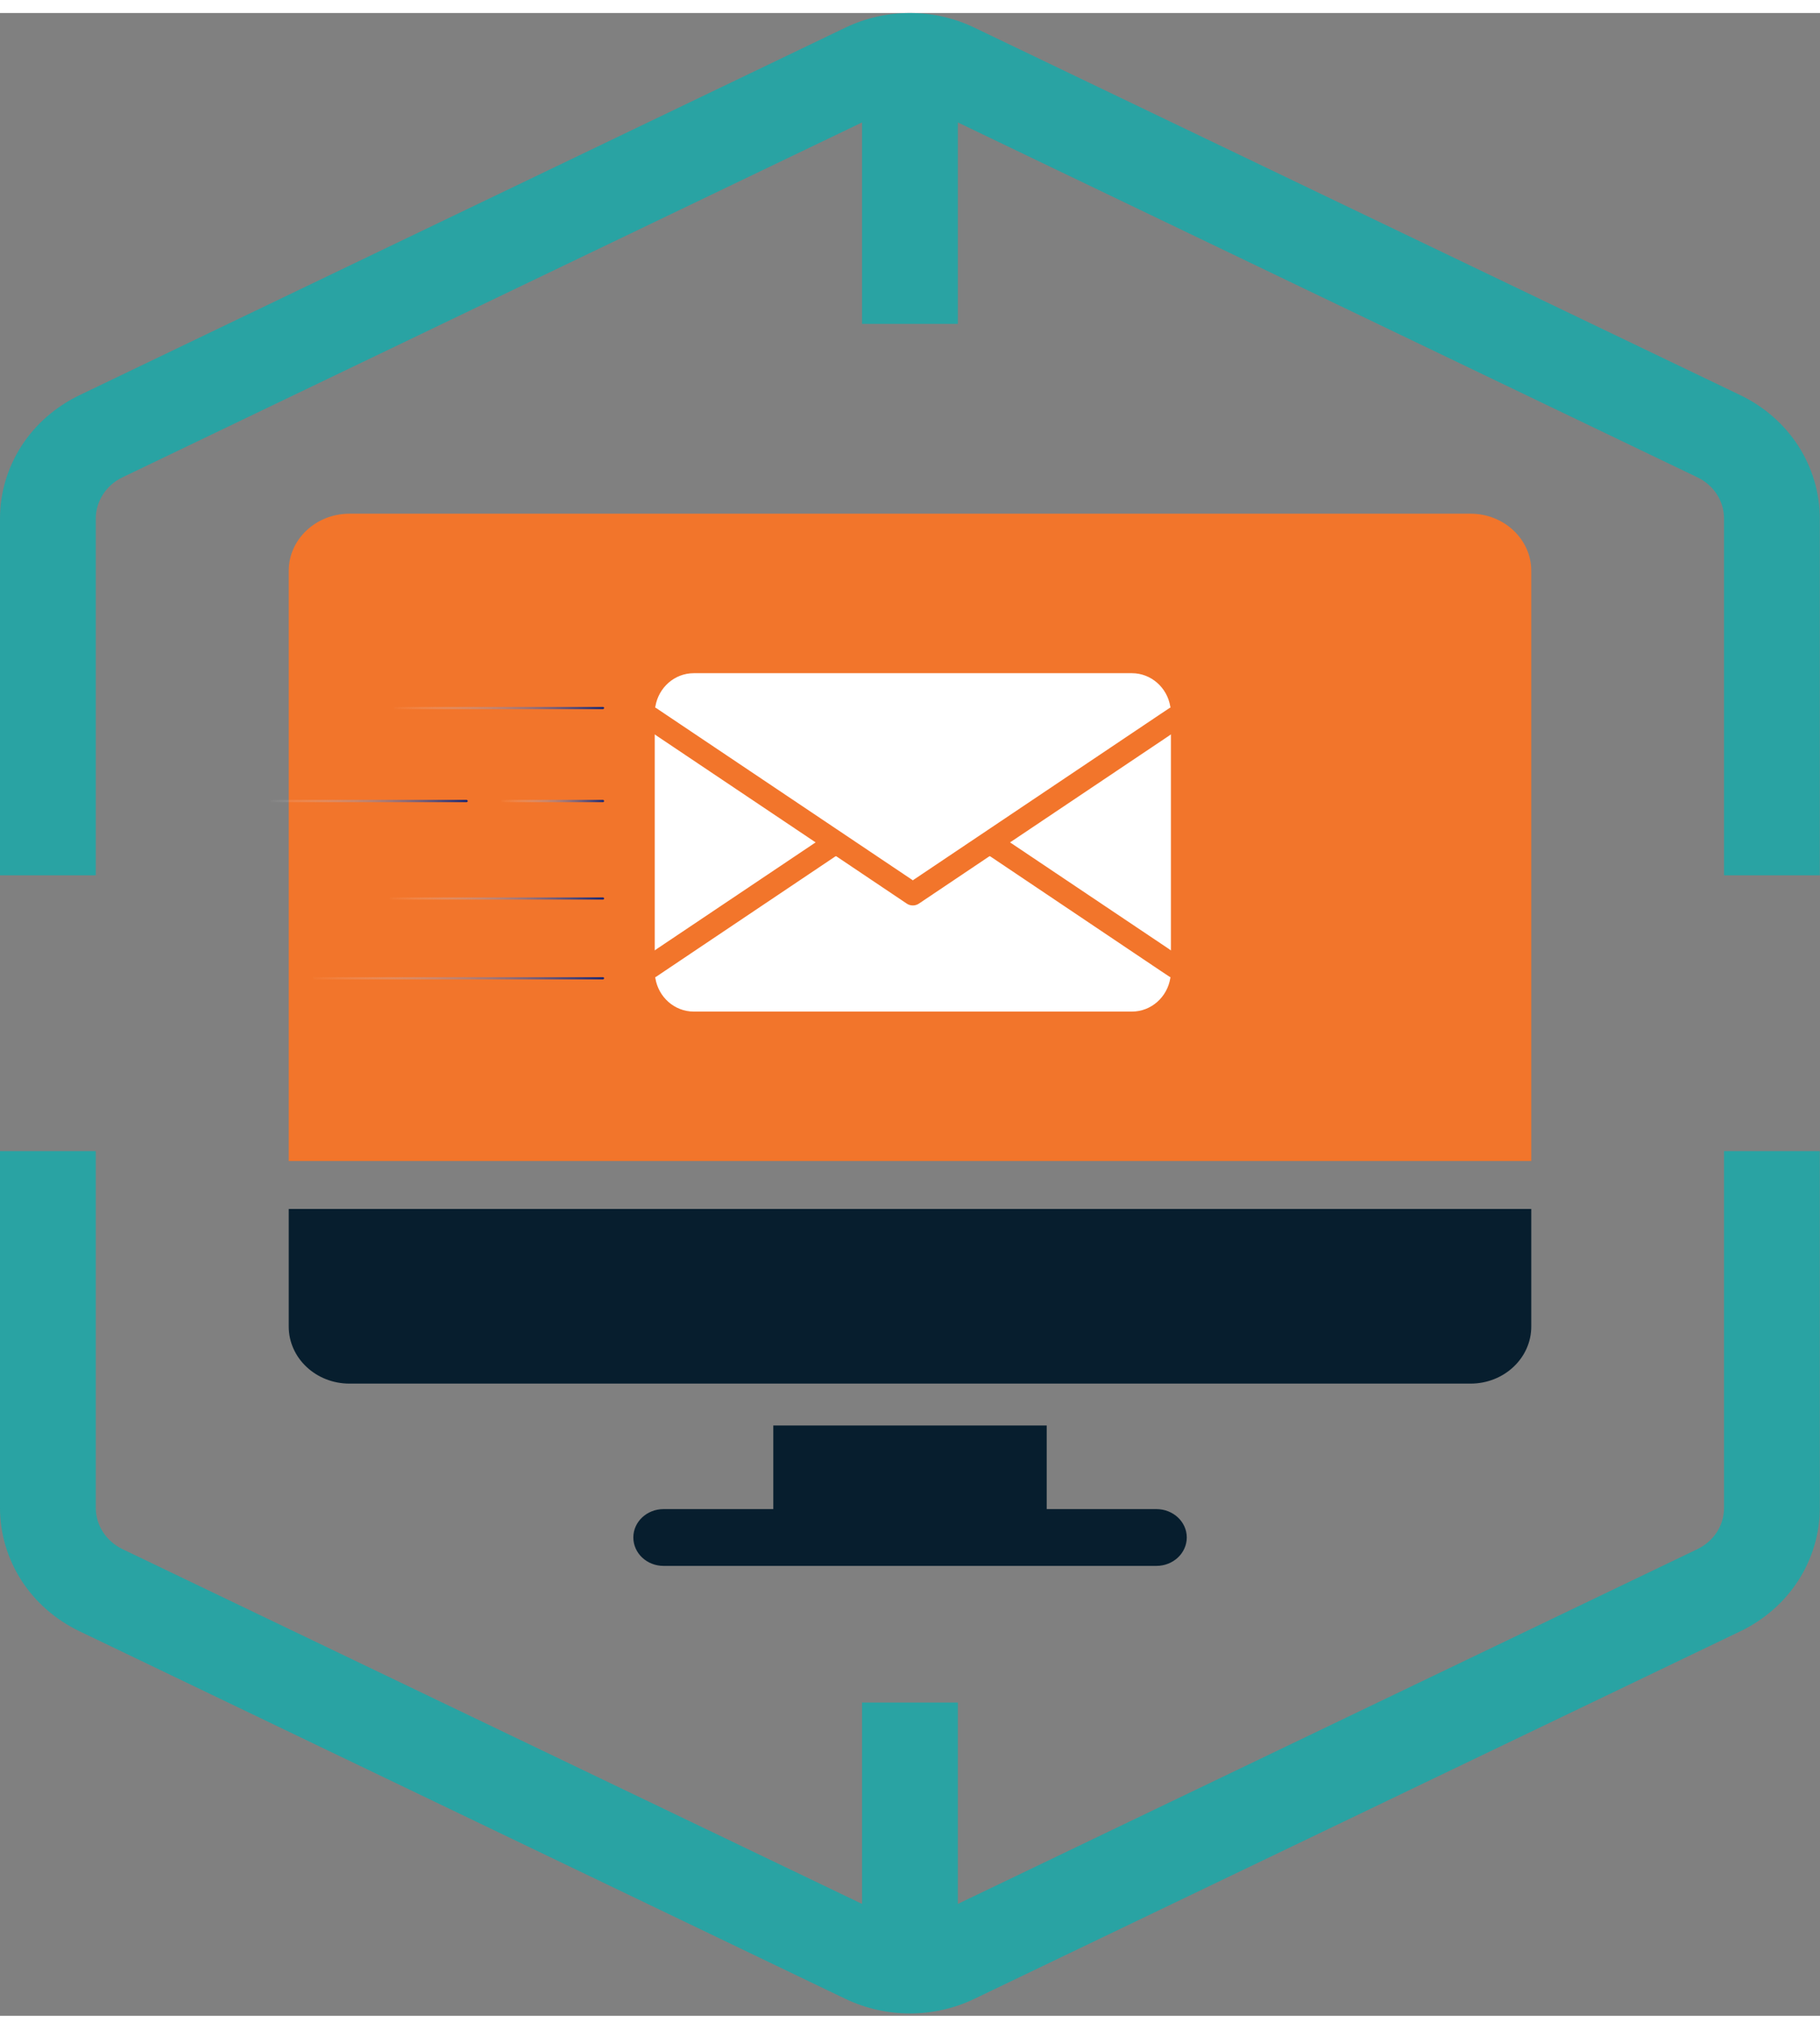
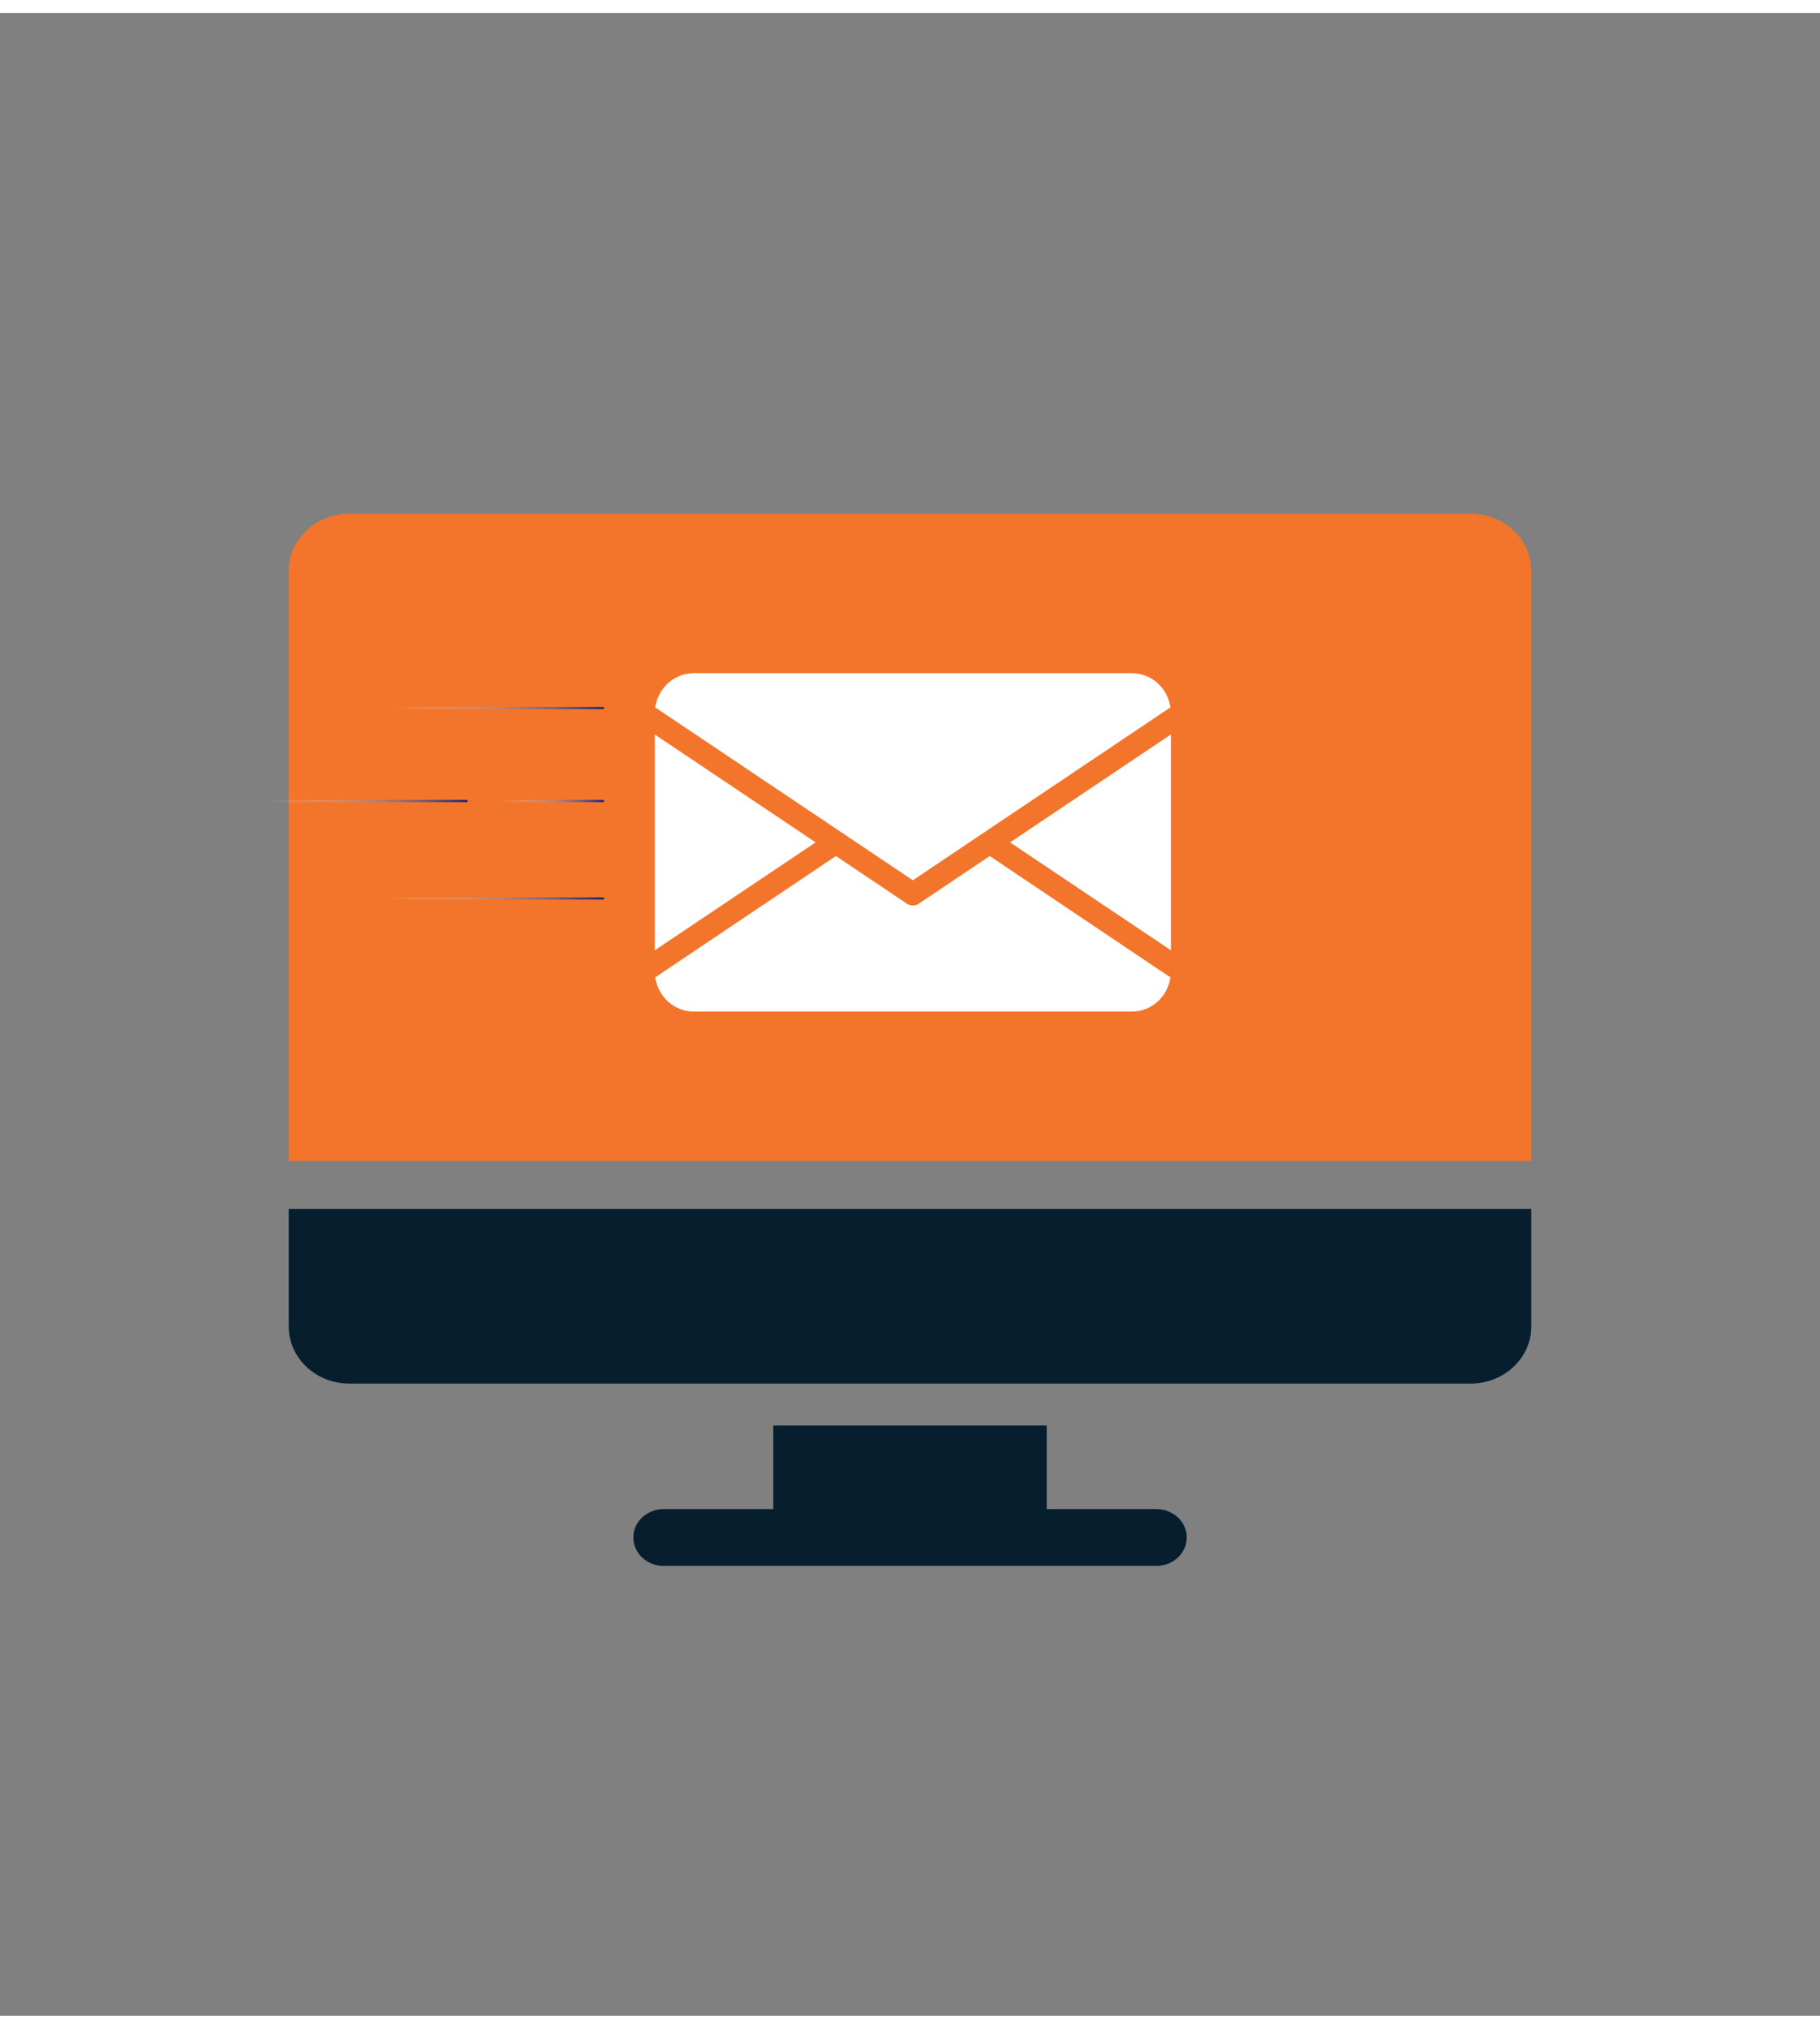
<svg xmlns="http://www.w3.org/2000/svg" width="70px" height="78px" viewBox="0 0 70 77" version="1.1">
  <rect x="0" y="0" width="70" height="77" fill="#808080" stroke="none" />
  <defs>
    <linearGradient id="linear0" gradientUnits="userSpaceOnUse" x1="165.001" y1="191.048" x2="109.126" y2="204.086" gradientTransform="matrix(0.141,0,0,0.139,0,0)">
      <stop offset="0" style="stop-color:rgb(4.706%,12.941%,45.49%);stop-opacity:1;" />
      <stop offset="1" style="stop-color:rgb(100%,100%,100%);stop-opacity:0;" />
    </linearGradient>
    <linearGradient id="linear1" gradientUnits="userSpaceOnUse" x1="165.004" y1="216.691" x2="136.519" y2="219.946" gradientTransform="matrix(0.141,0,0,0.139,0,0)">
      <stop offset="0" style="stop-color:rgb(4.706%,12.941%,45.49%);stop-opacity:1;" />
      <stop offset="1" style="stop-color:rgb(100%,100%,100%);stop-opacity:0;" />
    </linearGradient>
    <linearGradient id="linear2" gradientUnits="userSpaceOnUse" x1="127.667" y1="216.691" x2="74.89" y2="228.252" gradientTransform="matrix(0.141,0,0,0.139,0,0)">
      <stop offset="0" style="stop-color:rgb(4.706%,12.941%,45.49%);stop-opacity:1;" />
      <stop offset="1" style="stop-color:rgb(100%,100%,100%);stop-opacity:0;" />
    </linearGradient>
    <linearGradient id="linear3" gradientUnits="userSpaceOnUse" x1="165.001" y1="243.554" x2="108.107" y2="257.101" gradientTransform="matrix(0.141,0,0,0.139,0,0)">
      <stop offset="0" style="stop-color:rgb(4.706%,12.941%,45.49%);stop-opacity:1;" />
      <stop offset="1" style="stop-color:rgb(100%,100%,100%);stop-opacity:0;" />
    </linearGradient>
    <linearGradient id="linear4" gradientUnits="userSpaceOnUse" x1="165.004" y1="265.537" x2="91.001" y2="289.501" gradientTransform="matrix(0.141,0,0,0.139,0,0)">
      <stop offset="0" style="stop-color:rgb(4.706%,12.941%,45.49%);stop-opacity:1;" />
      <stop offset="1" style="stop-color:rgb(100%,100%,100%);stop-opacity:0;" />
    </linearGradient>
  </defs>
  <g id="surface1">
-     <path style=" stroke:none;fill-rule:nonzero;fill:rgb(16.078%,63.922%,63.922%);fill-opacity:1;" d="M 33.156 72.699 L 33.156 64.957 L 36.84 64.957 L 36.84 72.699 L 65.293 59.055 C 65.598 58.906 65.855 58.68 66.035 58.402 C 66.215 58.125 66.309 57.801 66.309 57.473 L 66.309 43.754 L 69.992 43.754 L 69.992 57.473 C 69.992 58.457 69.707 59.422 69.168 60.262 C 68.629 61.098 67.859 61.773 66.941 62.215 L 37.469 76.352 C 36.703 76.719 35.855 76.91 34.996 76.91 C 34.141 76.91 33.293 76.719 32.523 76.352 L 3.055 62.215 C 2.137 61.773 1.363 61.098 0.824 60.262 C 0.285 59.422 0 58.457 0 57.473 L 0 43.754 L 3.684 43.754 L 3.684 57.473 C 3.684 57.801 3.781 58.125 3.961 58.402 C 4.141 58.68 4.398 58.906 4.703 59.055 Z M 36.84 4.207 L 36.84 11.953 L 33.156 11.953 L 33.156 4.207 L 4.703 17.855 C 4.398 18.004 4.141 18.227 3.961 18.508 C 3.781 18.785 3.684 19.109 3.684 19.438 L 3.684 33.152 L 0 33.152 L 0 19.438 C 0 18.453 0.285 17.488 0.824 16.648 C 1.363 15.812 2.137 15.137 3.055 14.695 L 32.523 0.559 C 33.293 0.191 34.141 0 34.996 0 C 35.855 0 36.703 0.191 37.469 0.559 L 66.941 14.695 C 67.859 15.137 68.629 15.812 69.168 16.648 C 69.707 17.488 69.992 18.453 69.992 19.438 L 69.992 33.152 L 66.309 33.152 L 66.309 19.438 C 66.309 19.109 66.215 18.785 66.035 18.508 C 65.855 18.227 65.598 18.004 65.293 17.855 Z M 36.84 4.207 " />
    <path style=" stroke:none;fill-rule:nonzero;fill:rgb(2.745%,11.765%,18.039%);fill-opacity:1;" d="M 29.742 54.305 L 29.742 57.52 L 25.52 57.52 C 24.879 57.52 24.359 58.008 24.359 58.609 C 24.359 59.215 24.879 59.703 25.52 59.703 L 44.48 59.703 C 45.121 59.703 45.645 59.215 45.645 58.609 C 45.645 58.008 45.121 57.52 44.48 57.52 L 40.258 57.52 L 40.258 54.305 Z M 29.742 54.305 " />
    <path style=" stroke:none;fill-rule:nonzero;fill:rgb(2.745%,11.765%,18.039%);fill-opacity:1;" d="M 11.105 50.5 C 11.105 51.715 12.152 52.695 13.441 52.695 L 56.559 52.695 C 57.848 52.695 58.895 51.715 58.895 50.5 L 58.895 45.98 L 11.105 45.98 Z M 11.105 50.5 " />
    <path style=" stroke:none;fill-rule:nonzero;fill:rgb(94.902%,45.882%,16.863%);fill-opacity:1;" d="M 58.895 44.137 L 58.895 21.445 C 58.895 20.234 57.848 19.25 56.559 19.25 L 13.441 19.25 C 12.152 19.25 11.105 20.234 11.105 21.445 L 11.105 44.137 Z M 58.895 44.137 " />
    <path style="fill-rule:nonzero;fill:rgb(100%,100%,100%);fill-opacity:1;stroke-width:0.4;stroke-linecap:butt;stroke-linejoin:miter;stroke:rgb(100%,100%,100%);stroke-opacity:1;stroke-miterlimit:4;" d="M 221.877 229.571 L 222.127 229.403 L 221.877 229.235 L 179.108 200.139 L 178.802 199.915 L 178.802 258.89 L 179.108 258.666 Z M 276.123 229.235 L 275.873 229.403 L 276.123 229.571 L 318.892 258.666 L 319.198 258.89 L 319.198 199.915 L 318.892 200.139 Z M 270.093 233.491 L 269.982 233.435 L 269.87 233.491 L 250.751 246.513 C 250.223 246.877 249.611 247.045 249 247.045 C 248.389 247.045 247.777 246.877 247.249 246.513 L 228.13 233.491 L 228.018 233.435 L 227.907 233.491 L 181.72 264.939 L 179.052 266.759 L 178.941 266.815 L 178.969 266.955 C 179.802 272.08 184.082 276 189.251 276 L 308.749 276 C 313.918 276 318.198 272.08 319.031 266.955 L 319.059 266.815 L 318.948 266.759 L 316.252 264.939 Z M 248.889 239.568 L 249 239.652 L 249.111 239.568 L 316.252 193.866 L 318.948 192.046 L 319.059 191.99 L 319.031 191.85 C 318.198 186.726 313.918 182.805 308.749 182.805 L 189.251 182.805 C 184.082 182.805 179.802 186.726 178.969 191.85 L 178.941 191.99 L 179.052 192.046 L 181.72 193.866 Z M 248.889 239.568 " transform="matrix(0.141,0,0,0.139,0,0)" />
    <path style=" stroke:none;fill-rule:nonzero;fill:url(#linear0);" d="M 23.191 26.762 C 23.215 26.762 23.234 26.742 23.234 26.719 C 23.234 26.695 23.215 26.68 23.191 26.68 Z M 23.191 26.68 L 15.156 26.68 L 15.156 26.762 L 23.191 26.762 Z M 23.191 26.68 " />
    <path style=" stroke:none;fill-rule:nonzero;fill:url(#linear1);" d="M 23.191 30.34 C 23.215 30.34 23.234 30.32 23.234 30.297 C 23.234 30.273 23.215 30.254 23.191 30.254 Z M 23.191 30.254 L 19.258 30.254 L 19.258 30.34 L 23.191 30.34 Z M 23.191 30.254 " />
    <path style=" stroke:none;fill-rule:nonzero;fill:url(#linear2);" d="M 17.945 30.34 C 17.969 30.34 17.988 30.32 17.988 30.297 C 17.988 30.273 17.969 30.254 17.945 30.254 Z M 17.945 30.254 L 10.402 30.254 L 10.402 30.34 L 17.945 30.34 Z M 17.945 30.254 " />
    <path style=" stroke:none;fill-rule:nonzero;fill:url(#linear3);" d="M 23.191 34.086 C 23.215 34.086 23.234 34.066 23.234 34.043 C 23.234 34.02 23.215 34.004 23.191 34.004 Z M 23.191 34.004 L 14.992 34.004 L 14.992 34.086 L 23.191 34.086 Z M 23.191 34.004 " />
-     <path style=" stroke:none;fill-rule:nonzero;fill:url(#linear4);" d="M 23.191 37.152 C 23.215 37.152 23.234 37.133 23.234 37.109 C 23.234 37.086 23.215 37.07 23.191 37.07 Z M 23.191 37.07 L 12.043 37.07 L 12.043 37.152 L 23.191 37.152 Z M 23.191 37.07 " />
  </g>
</svg>